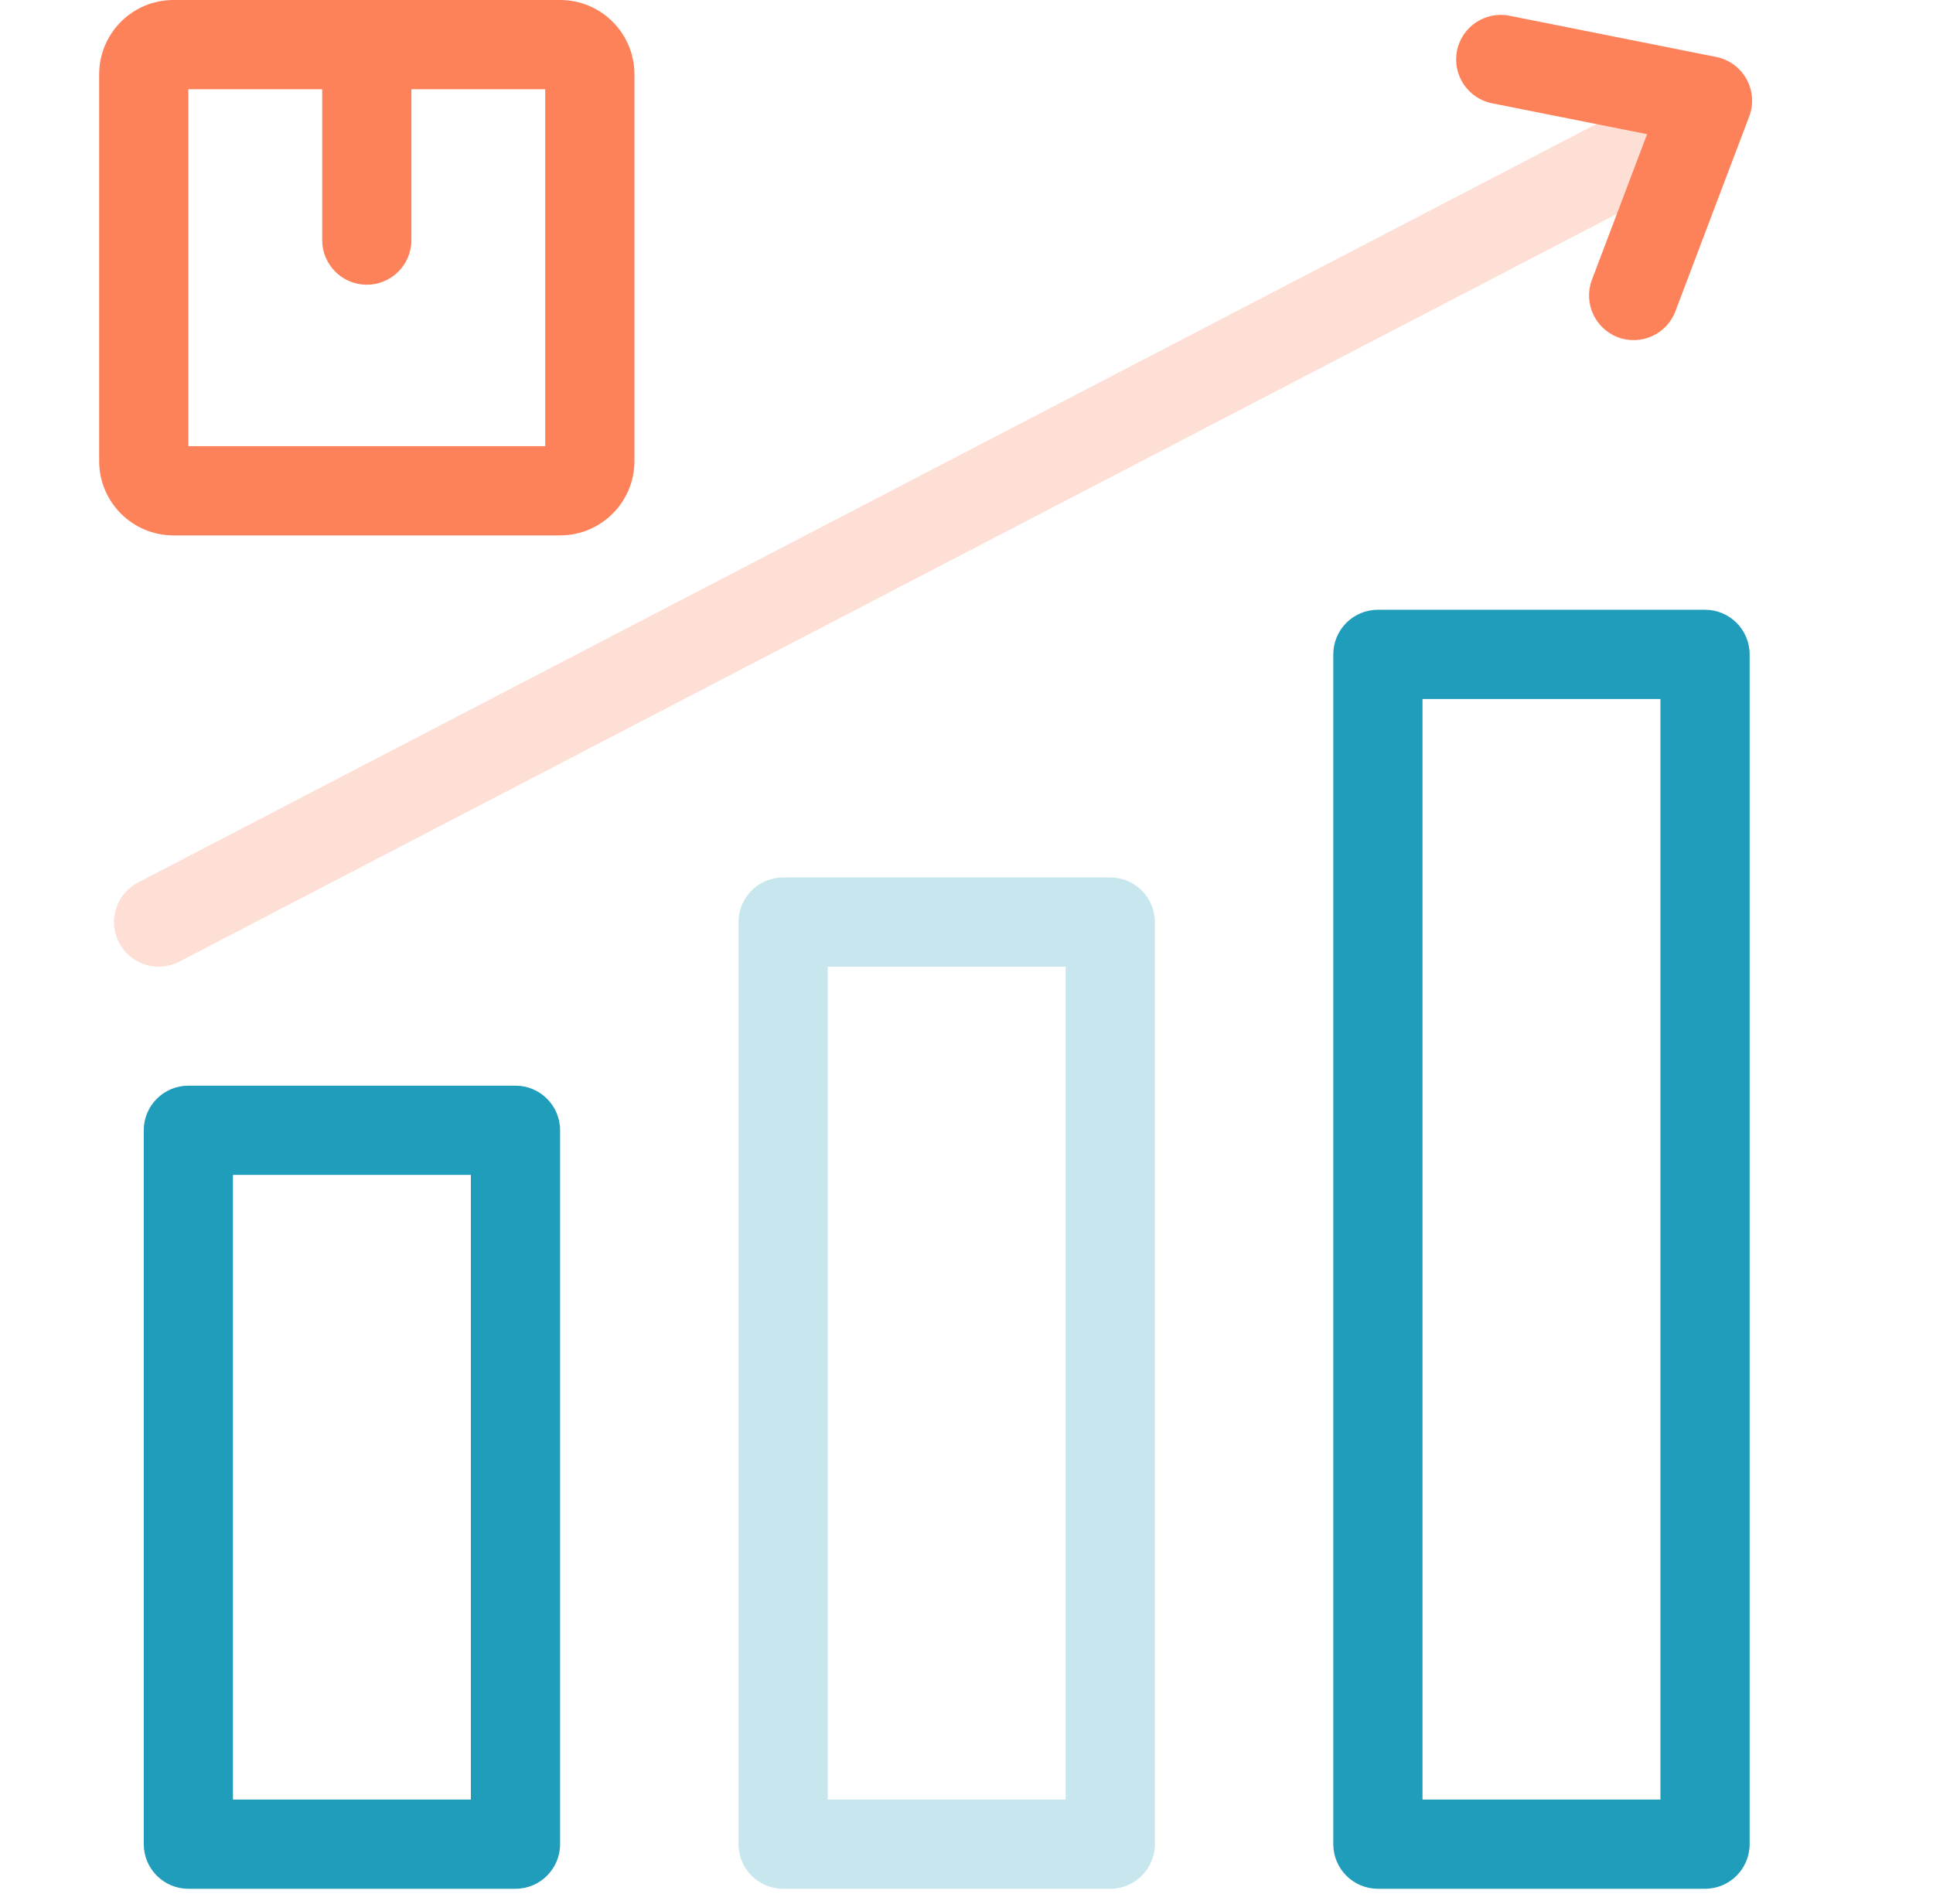
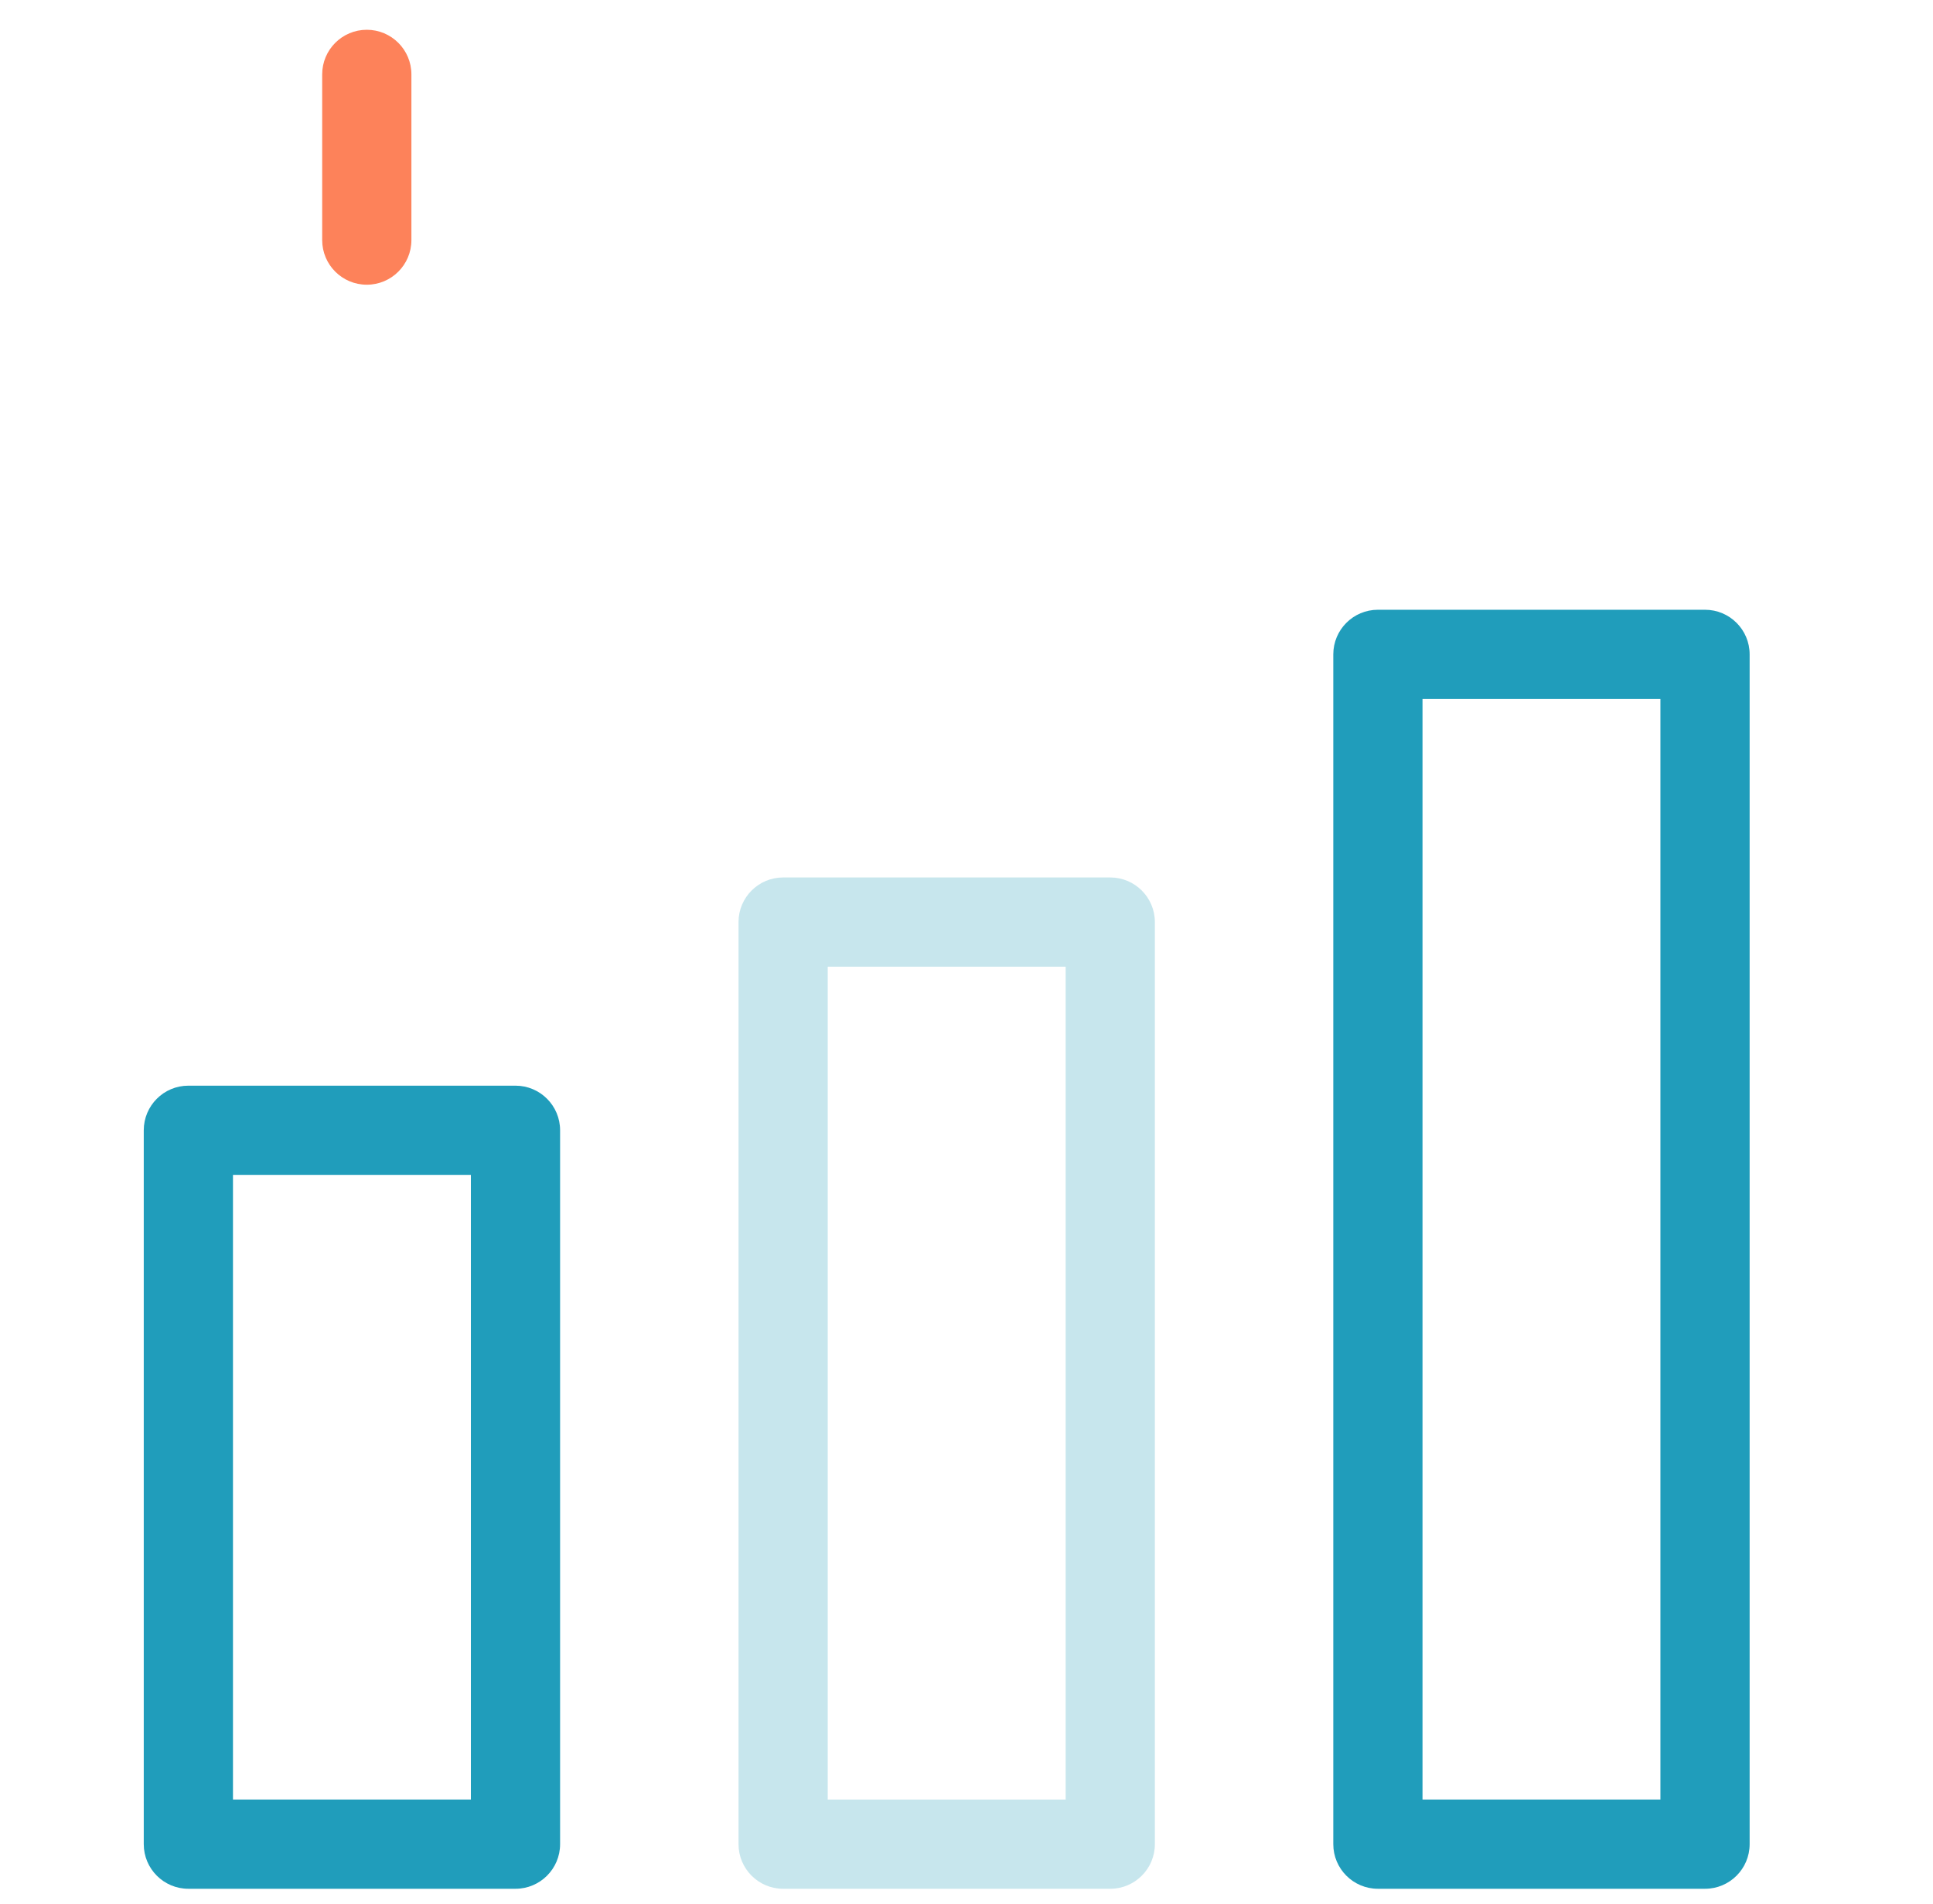
<svg xmlns="http://www.w3.org/2000/svg" width="65" height="64" viewBox="0 0 65 64" fill="none">
  <g clip-path="url(#clip0_1133_39724)">
    <path opacity="0.25" fill-rule="evenodd" clip-rule="evenodd" d="M24.834 62C24.834 62.828 25.506 63.5 26.334 63.5H37.334C38.162 63.5 38.834 62.828 38.834 62V31C38.834 30.172 38.162 29.5 37.334 29.5H26.334C25.506 29.5 24.834 30.172 24.834 31V62ZM27.834 60.5V32.5H35.834V60.5H27.834Z" fill="#209DBB" />
    <path fill-rule="evenodd" clip-rule="evenodd" d="M4.834 62C4.834 62.828 5.506 63.5 6.334 63.5H17.334C18.162 63.5 18.834 62.828 18.834 62V38C18.834 37.172 18.162 36.5 17.334 36.5H6.334C5.506 36.5 4.834 37.172 4.834 38V62ZM7.834 60.5V39.5H15.834V60.5H7.834Z" fill="#209DBB" />
    <path fill-rule="evenodd" clip-rule="evenodd" d="M44.834 62C44.834 62.828 45.506 63.5 46.334 63.5H57.334C58.162 63.5 58.834 62.828 58.834 62V22C58.834 21.172 58.162 20.5 57.334 20.5H46.334C45.506 20.5 44.834 21.172 44.834 22V62ZM47.834 60.5V23.5H55.834V60.5H47.834Z" fill="#209DBB" />
-     <path fill-rule="evenodd" clip-rule="evenodd" d="M54.402 11.338C55.177 11.631 56.043 11.242 56.337 10.467L58.819 3.917C58.976 3.505 58.943 3.045 58.729 2.659C58.515 2.273 58.143 2.001 57.71 1.915L50.758 0.529C49.946 0.368 49.156 0.895 48.994 1.707C48.832 2.52 49.36 3.31 50.172 3.472L55.386 4.511L53.532 9.403C53.238 10.178 53.628 11.044 54.402 11.338Z" fill="#FD825A" />
-     <path opacity="0.25" fill-rule="evenodd" clip-rule="evenodd" d="M56.665 4.308C57.047 5.043 56.761 5.949 56.026 6.331L6.026 32.331C5.291 32.713 4.386 32.427 4.003 31.692C3.621 30.957 3.907 30.052 4.642 29.669L54.642 3.669C55.377 3.287 56.283 3.573 56.665 4.308Z" fill="#FD825A" />
-     <path fill-rule="evenodd" clip-rule="evenodd" d="M3.334 15.5C3.334 16.881 4.453 18 5.834 18H18.834C20.215 18 21.334 16.881 21.334 15.5V2.5C21.334 1.119 20.215 0 18.834 0H5.834C4.453 0 3.334 1.119 3.334 2.5V15.5ZM6.334 15V3H18.334V15H6.334Z" fill="#FD825A" />
    <path fill-rule="evenodd" clip-rule="evenodd" d="M12.334 9.572C13.162 9.572 13.834 8.901 13.834 8.072V2.501C13.834 1.672 13.162 1.001 12.334 1.001C11.506 1.001 10.834 1.672 10.834 2.501V8.072C10.834 8.901 11.506 9.572 12.334 9.572Z" fill="#FD825A" />
  </g>
  <defs>
    <clipPath id="clip0_1133_39724">
      <rect width="64" height="64" fill="white" transform="translate(0.334)" />
    </clipPath>
  </defs>
</svg>